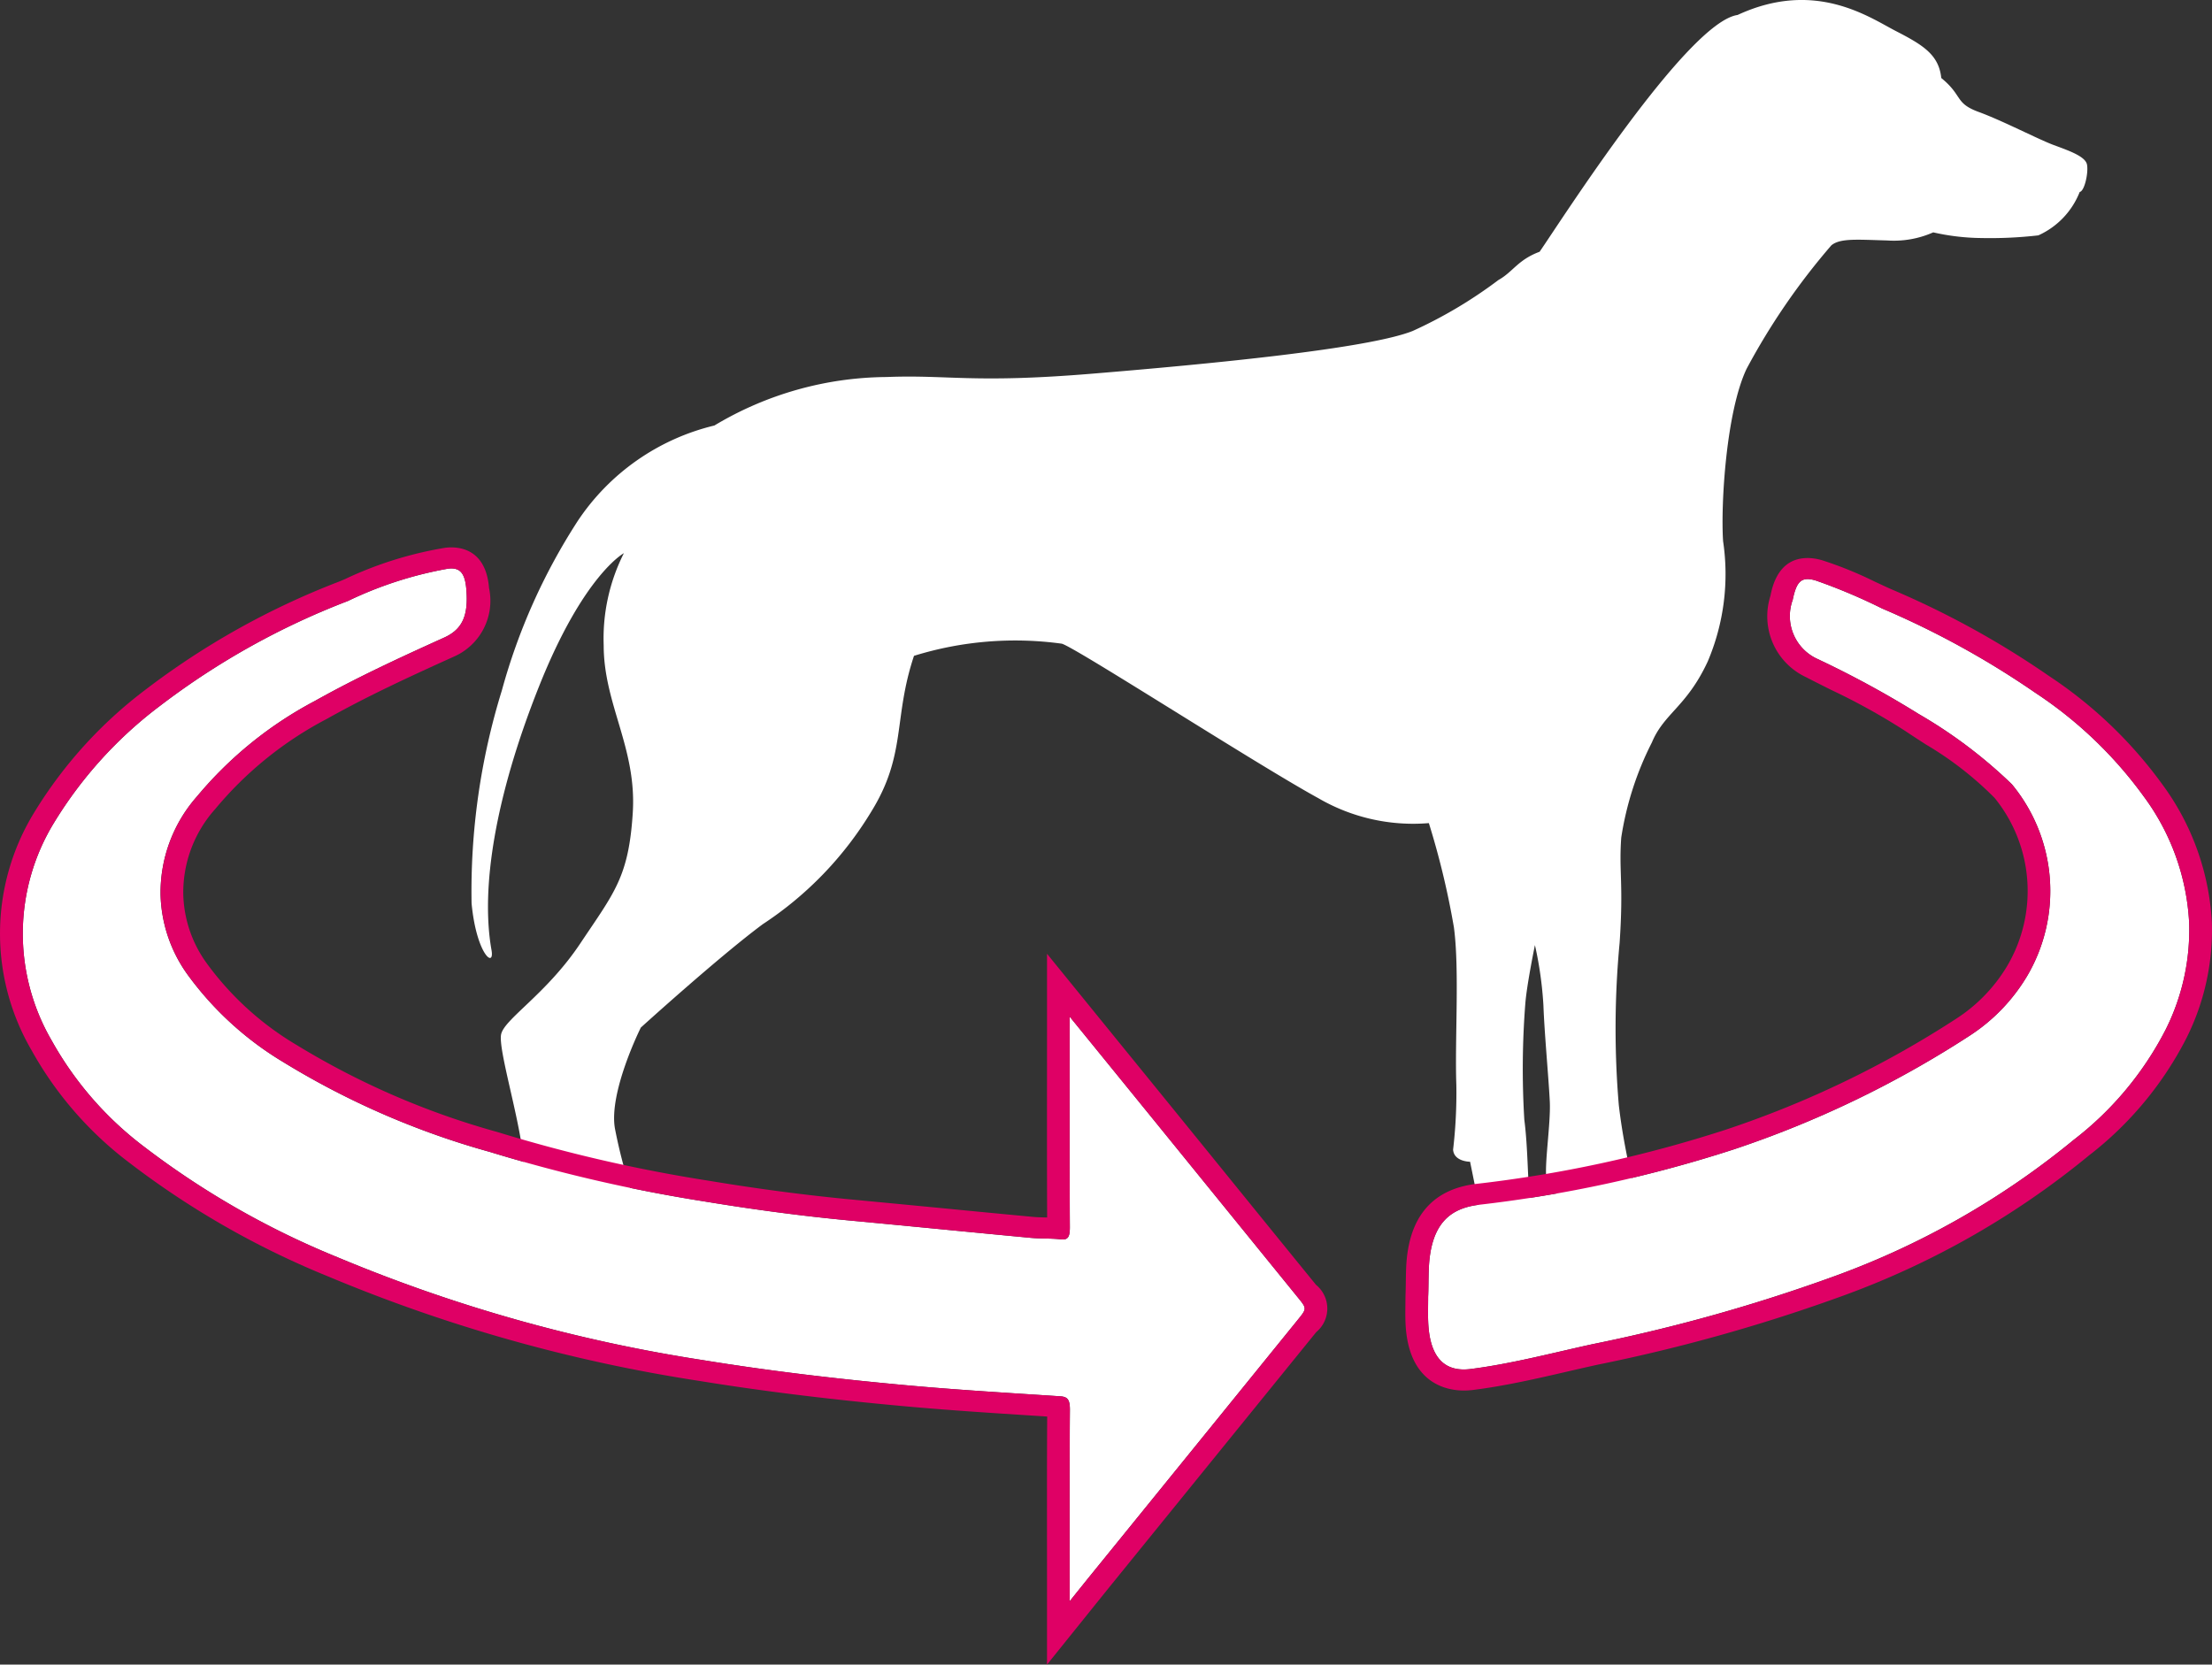
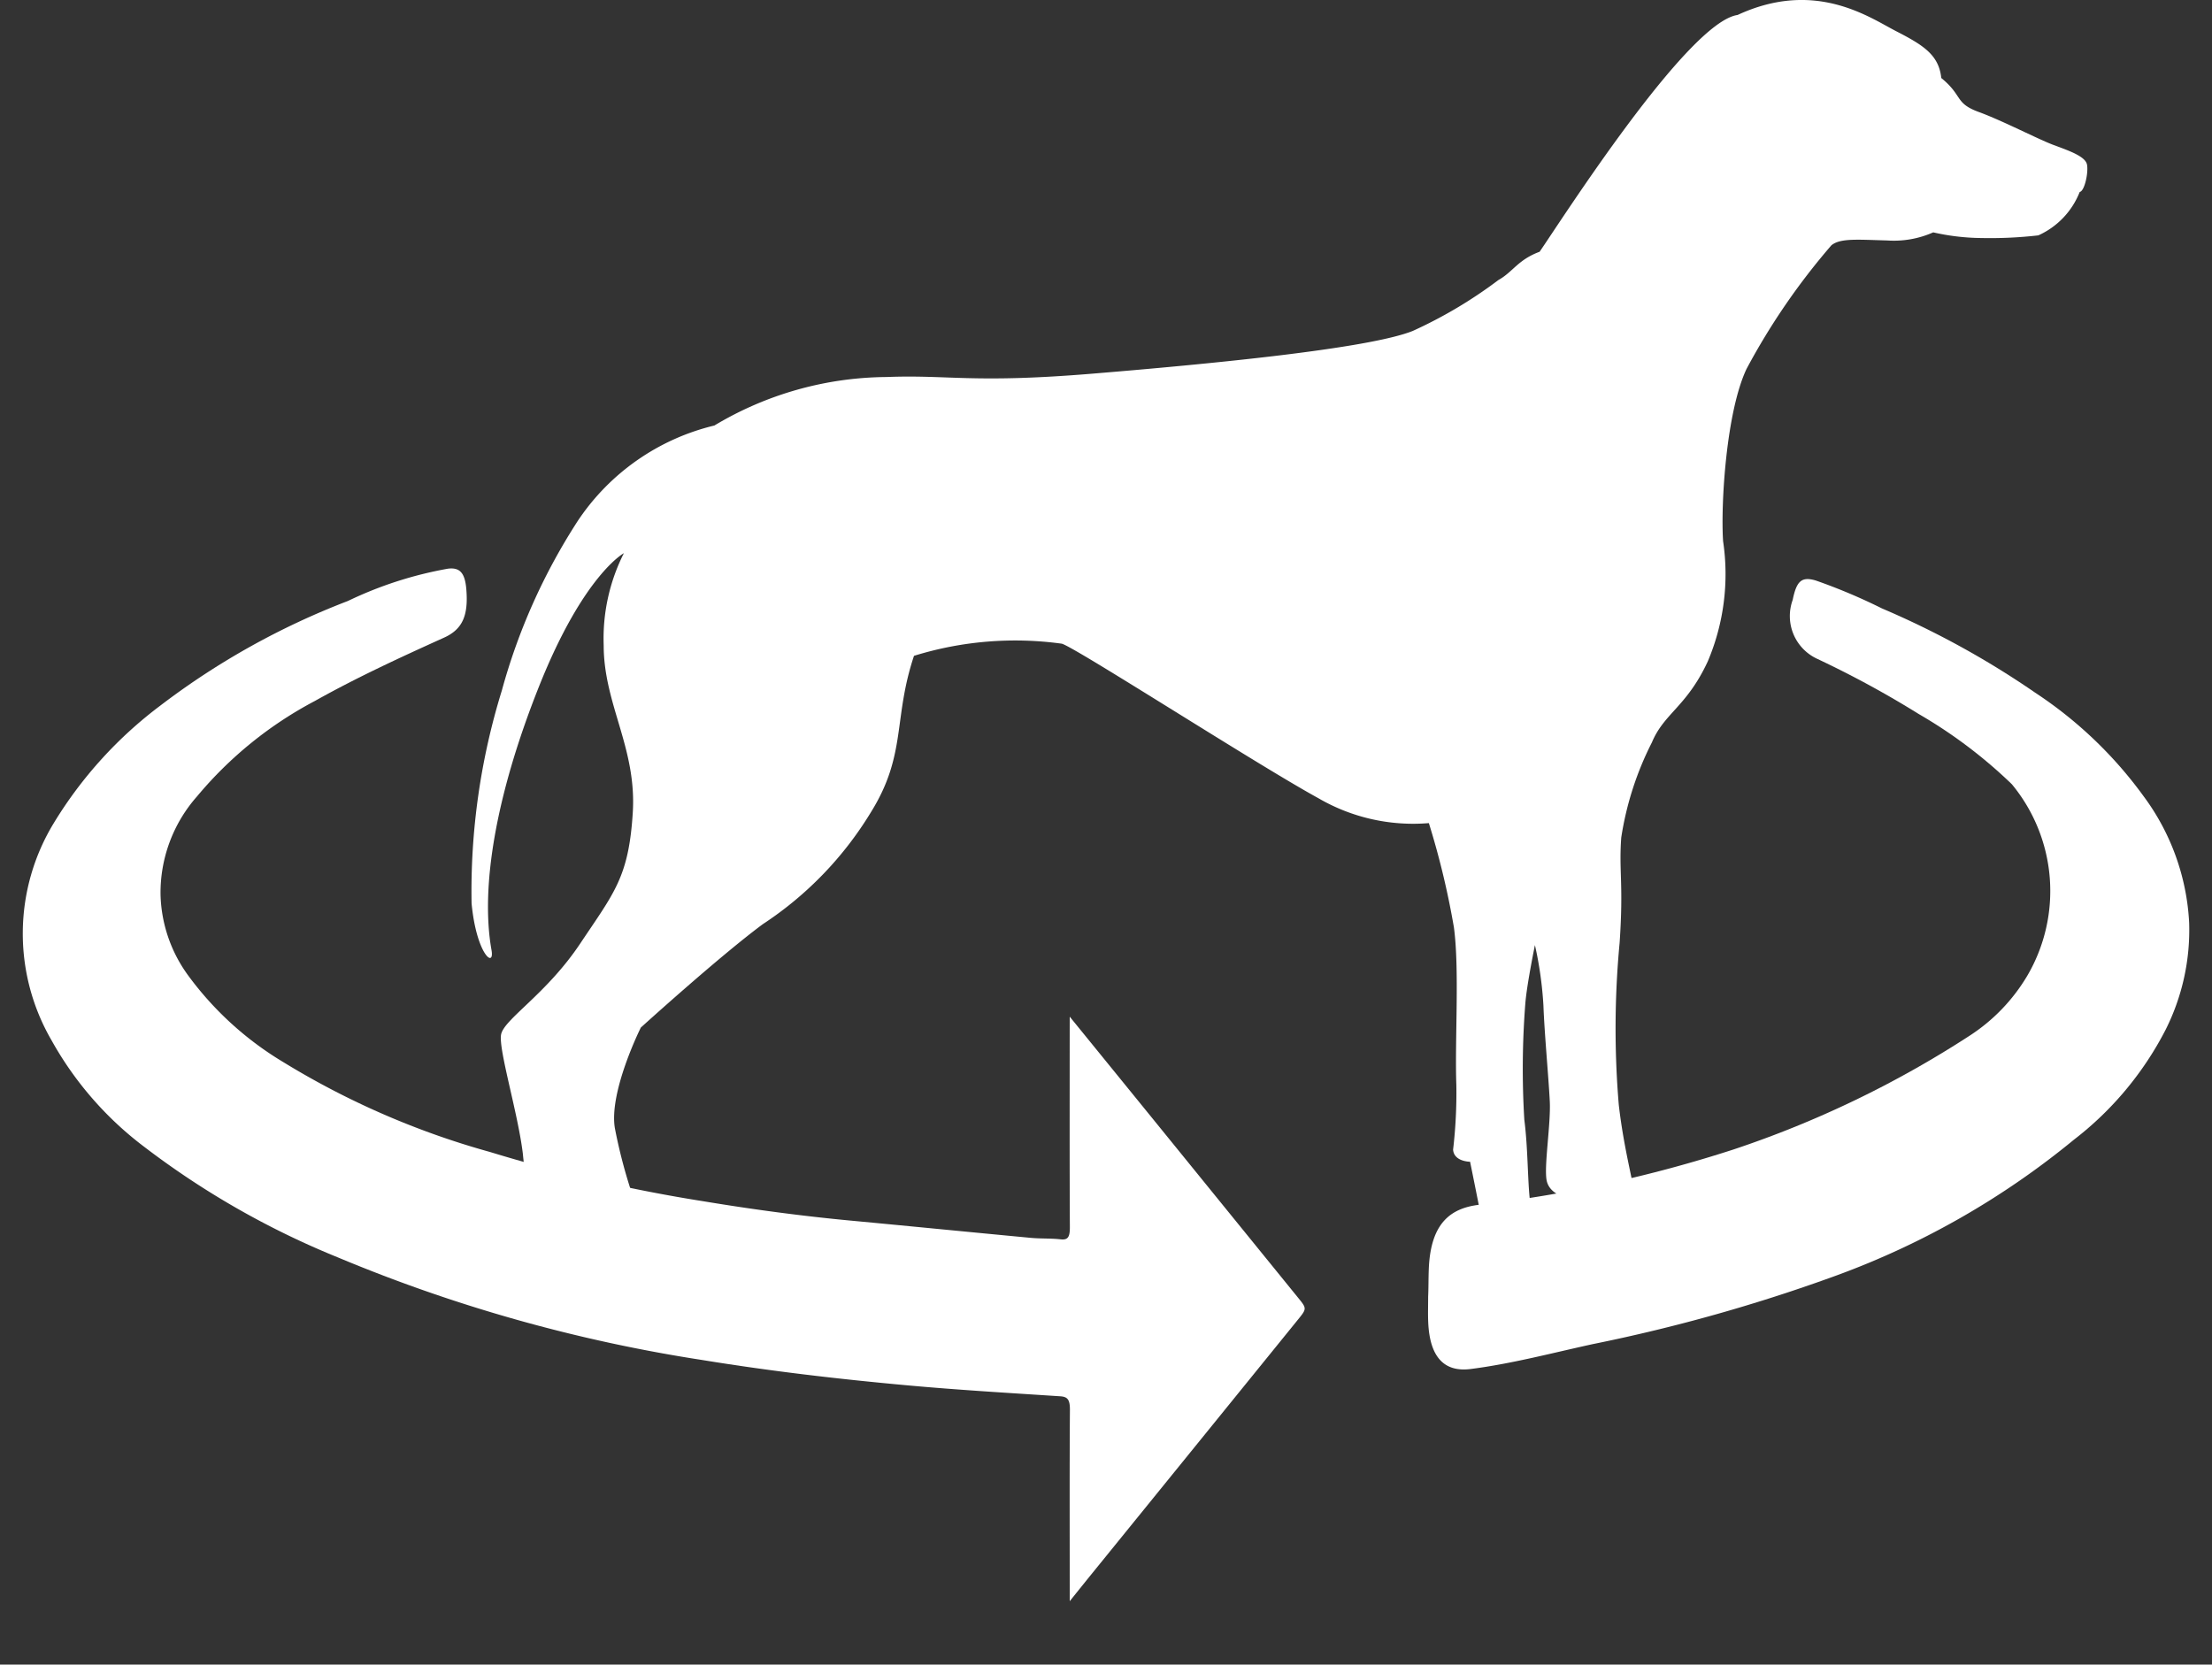
<svg xmlns="http://www.w3.org/2000/svg" viewBox="0 0 92.091 69.31">
  <rect x="0" y="0" width="92.091" height="69.31" fill="#333333" stroke="none" />
  <defs>
    <style>.b6b277a5-74ba-4e79-bb7b-5e4559891bfe{fill:#fff;}.b6ffe3e6-456e-439f-85ad-56fec922186f{fill:#df0065;}</style>
  </defs>
  <title>Hund-rundum-sicher-2</title>
  <g id="a519f3e2-0e03-4856-a887-c08148003bc3" data-name="Ebene 2">
    <g id="a2f1ba32-cc6d-48fa-8e86-5fd306c22a98" data-name="Ebene 1">
      <path class="b6b277a5-74ba-4e79-bb7b-5e4559891bfe" d="M20.892,28.754a25.182,25.182,0,0,1,3.163-7.066,9.504,9.504,0,0,1,5.687-3.971,14.118,14.118,0,0,1,7.167-2.019c2.557-.101,3.6.269,8.513-.135S56.964,14.521,58.815,13.78a18.862,18.862,0,0,0,3.567-2.12c.606-.337.808-.841,1.716-1.178C65.006,9.17,70.255.926,72.341.623c3.233-1.498,5.485.101,6.595.673s1.783.976,1.884,1.952c.908.74.548,1.043,1.557,1.413s2.49,1.144,3.129,1.38,1.312.471,1.38.808-.101,1.11-.303,1.144A3.309,3.309,0,0,1,84.861,9.8a17.61,17.61,0,0,1-2.381.111,9.417,9.417,0,0,1-1.995-.236,4.038,4.038,0,0,1-1.918.337c-1.245-.034-1.952-.101-2.322.202a28.091,28.091,0,0,0-3.533,5.148c-.841,1.783-1.077,5.586-.976,7.167a9.299,9.299,0,0,1-.639,5.014c-.875,1.884-1.817,2.154-2.322,3.365a13.08,13.08,0,0,0-1.279,3.971c-.101,1.413.101,1.918-.067,4.374a37.953,37.953,0,0,0-.034,6.763c.235,2.019.673,3.399.774,4.475a13.964,13.964,0,0,0,.74,3.6,1.257,1.257,0,0,0,.908.639c.37.101-3.197,1.009-3.096.74s-.168-.942-.168-.942l-.235.303a1.099,1.099,0,0,1-.808.437,2.281,2.281,0,0,1-1.346-.235A1.687,1.687,0,0,1,63.088,55a2.304,2.304,0,0,1-1.01-.942c-.067-.236.067-.471,0-.639a4.752,4.752,0,0,1-.135-1.11c0-.337-.74-3.937-.74-3.937s-.673,0-.707-.505a20.194,20.194,0,0,0,.135-2.692c-.067-1.884.135-4.812-.101-6.562a33.763,33.763,0,0,0-1.043-4.341,7.84,7.84,0,0,1-4.61-1.043c-2.524-1.38-10.027-6.225-10.667-6.427a14.213,14.213,0,0,0-6.158.505c-.875,2.625-.303,4.105-1.783,6.494a14.691,14.691,0,0,1-4.509,4.677c-1.817,1.346-5.081,4.307-5.081,4.307s-1.346,2.692-1.077,4.206a21.607,21.607,0,0,0,1.413,4.543,3.668,3.668,0,0,0,1.716.74A3.049,3.049,0,0,1,29.91,53.352c.067.202-.303.337-.303.337s.235.606-.74.707a4.644,4.644,0,0,1-1.716-.135l-.337.168a3.751,3.751,0,0,1,.875.437c.37.269.808.606.841.841s-.269.37-.269.37-4.273-.303-4.61-1.01-.875-1.581-1.11-2.255a39.23,39.23,0,0,1-.774-4.778c-.202-1.683-1.01-4.307-.908-4.947s1.884-1.682,3.298-3.802,2.019-2.759,2.187-5.451-1.211-4.509-1.211-6.965a7.87,7.87,0,0,1,.841-3.836s-1.682.901-3.532,5.545-2.424,8.42-1.986,10.943c.168.841-.621.242-.823-1.912A28.284,28.284,0,0,1,20.892,28.754ZM63.461,46.621c.155,1.193.133,2.563.243,3.447a10.807,10.807,0,0,0,.619,2.74c.199.199.994.265,1.37.398a1.486,1.486,0,0,1,.641.597L65.229,49.87s-.729-.133-.84-.729.177-2.342.133-3.271-.221-2.807-.265-4a15.53,15.53,0,0,0-.354-2.519s-.332,1.613-.398,2.409A34.992,34.992,0,0,0,63.461,46.621Z" />
      <path class="b6b277a5-74ba-4e79-bb7b-5e4559891bfe" d="M44.535,42.331c1.215,1.494,2.356,2.896,3.496,4.299q2.993,3.686,5.986,7.372c.388.477.4.475.026.936q-4.285,5.287-8.573,10.57c-.285.351-.568.705-.935,1.161v-.697c0-2.423-.009-4.846.008-7.268.003-.446-.11-.548-.409-.567-2.128-.139-4.258-.264-6.383-.458-2.833-.258-5.662-.588-8.483-1.047A64.888,64.888,0,0,1,14.05,52.348a34.871,34.871,0,0,1-8.07-4.616,14.195,14.195,0,0,1-3.833-4.414,8.848,8.848,0,0,1,.1-9.06,17.441,17.441,0,0,1,4.436-4.885,31.357,31.357,0,0,1,7.802-4.35,16.068,16.068,0,0,1,4.166-1.345c.502-.061.71.185.764.871.086,1.071-.154,1.651-.924,1.999-1.812.819-3.621,1.651-5.387,2.641a16.258,16.258,0,0,0-4.903,3.973,6.055,6.055,0,0,0-1.517,4.1,5.947,5.947,0,0,0,1.135,3.333,13.528,13.528,0,0,0,3.976,3.629,33.651,33.651,0,0,0,8.607,3.742A64.825,64.825,0,0,0,29.301,50.02c2.034.337,4.073.611,6.118.803,2.499.234,4.998.483,7.497.718.415.039.833.015,1.246.062.306.035.381-.108.379-.515-.014-2.696-.007-5.392-.007-8.088Z" />
-       <path class="b6ffe3e6-456e-439f-85ad-56fec922186f" d="M18.79,23.668c.403,0,.577.26.626.88.086,1.07-.154,1.651-.924,1.999-1.812.819-3.621,1.651-5.387,2.641a16.26,16.26,0,0,0-4.903,3.973,6.055,6.055,0,0,0-1.517,4.1,5.947,5.947,0,0,0,1.135,3.333,13.528,13.528,0,0,0,3.976,3.629,33.653,33.653,0,0,0,8.607,3.742,64.829,64.829,0,0,0,8.897,2.055c2.034.337,4.073.611,6.118.803,2.499.234,4.998.484,7.497.718.415.039.833.015,1.247.062a.722.722,0,0,0,.082.005c.238,0,.298-.152.296-.52-.014-2.696-.007-5.392-.007-8.088v-.669c1.215,1.494,2.356,2.896,3.496,4.299q2.993,3.686,5.986,7.372c.388.477.399.475.026.936q-4.284,5.287-8.573,10.57c-.285.351-.568.705-.935,1.161v-.697c0-2.423-.009-4.846.008-7.268.003-.446-.11-.548-.409-.567-2.128-.139-4.258-.264-6.383-.458-2.833-.258-5.662-.588-8.483-1.047A64.888,64.888,0,0,1,14.05,52.348a34.878,34.878,0,0,1-8.07-4.616,14.195,14.195,0,0,1-3.832-4.414,8.848,8.848,0,0,1,.1-9.06,17.437,17.437,0,0,1,4.436-4.885,31.347,31.347,0,0,1,7.802-4.35,16.064,16.064,0,0,1,4.166-1.345,1.154,1.154,0,0,1,.138-.009m0-.877a2.152,2.152,0,0,0-.26.016,15.769,15.769,0,0,0-4.174,1.307l-.258.108a32.365,32.365,0,0,0-8.032,4.487,18.421,18.421,0,0,0-4.65,5.133,9.641,9.641,0,0,0-.112,9.87A14.987,14.987,0,0,0,5.368,48.4a35.698,35.698,0,0,0,8.287,4.745,65.656,65.656,0,0,0,15.45,4.351c2.599.423,5.397.769,8.554,1.056,1.805.164,3.635.282,5.406.395l.532.034c-.011,1.708-.009,3.415-.008,5.122l.001,1.868V69.31l1.702-2.116.344-.428.589-.731,2.491-3.071q3.041-3.749,6.082-7.499A1.273,1.273,0,0,0,54.79,53.498c-1.33-1.634-2.639-3.247-3.947-4.86l-2.058-2.535-2.372-2.917L45.289,41.803l-1.699-2.09V43l-.001,1.987c-.001,1.902-.002,3.804.006,5.706l-.072-.002c-.171-.004-.341-.007-.511-.023q-1.856-.174-3.712-.356Q37.407,50.13,35.514,49.95c-1.948-.183-3.926-.442-6.047-.794a63.002,63.002,0,0,1-8.76-2.022,32.796,32.796,0,0,1-8.366-3.628,12.511,12.511,0,0,1-3.725-3.385A5.104,5.104,0,0,1,7.63,37.242,5.212,5.212,0,0,1,8.96,33.686a15.167,15.167,0,0,1,4.635-3.747c1.724-.967,3.496-1.783,5.312-2.603a2.538,2.538,0,0,0,1.453-2.852c-.118-1.472-1.034-1.692-1.569-1.692Z" />
      <path class="b6b277a5-74ba-4e79-bb7b-5e4559891bfe" d="M59.457,53.991c.018-.341.01-.758.028-1.177.082-1.914.93-2.502,2.071-2.648a54.428,54.428,0,0,0,10.611-2.304,42.934,42.934,0,0,0,9.802-4.718,7.577,7.577,0,0,0,2.439-2.529,6.979,6.979,0,0,0-.649-7.961,19.97,19.97,0,0,0-3.88-2.926,41.087,41.087,0,0,0-4.239-2.303,1.962,1.962,0,0,1-1.006-2.446c.162-.794.374-.984.965-.807a23.733,23.733,0,0,1,2.753,1.162,36.277,36.277,0,0,1,6.377,3.507,17.357,17.357,0,0,1,4.513,4.31,9.665,9.665,0,0,1,1.898,5.267,9.254,9.254,0,0,1-.979,4.455A13.655,13.655,0,0,1,86.34,47.456a33.886,33.886,0,0,1-9.871,5.647,70.302,70.302,0,0,1-10.165,2.864c-1.69.369-3.371.817-5.078,1.035-1.1.14-1.705-.495-1.766-1.951C59.445,54.724,59.457,54.395,59.457,53.991Z" />
-       <path class="b6ffe3e6-456e-439f-85ad-56fec922186f" d="M75.254,24.111a1.234,1.234,0,0,1,.344.061,23.725,23.725,0,0,1,2.753,1.162,36.274,36.274,0,0,1,6.377,3.507,17.357,17.357,0,0,1,4.513,4.31,9.665,9.665,0,0,1,1.898,5.267,9.255,9.255,0,0,1-.979,4.455A13.655,13.655,0,0,1,86.34,47.456a33.886,33.886,0,0,1-9.871,5.647,70.302,70.302,0,0,1-10.165,2.864c-1.69.369-3.371.817-5.078,1.035a2.268,2.268,0,0,1-.285.019c-.919,0-1.425-.646-1.481-1.97-.014-.327-.002-.655-.002-1.06.018-.341.01-.758.028-1.177.082-1.914.93-2.502,2.071-2.648a54.428,54.428,0,0,0,10.611-2.304,42.928,42.928,0,0,0,9.802-4.718,7.575,7.575,0,0,0,2.439-2.528,6.979,6.979,0,0,0-.649-7.961,19.971,19.971,0,0,0-3.88-2.926,41.085,41.085,0,0,0-4.239-2.303,1.962,1.962,0,0,1-1.006-2.446c.126-.616.282-.868.62-.868m0-.877h0c-1.226,0-1.469,1.19-1.549,1.581a2.798,2.798,0,0,0,1.474,3.375c.354.183.71.361,1.065.539a26.846,26.846,0,0,1,3.079,1.708c.279.188.561.37.842.552a14.121,14.121,0,0,1,2.875,2.234,6.144,6.144,0,0,1,.539,6.969A6.685,6.685,0,0,1,81.425,42.427a41.694,41.694,0,0,1-9.581,4.611,53.041,53.041,0,0,1-10.416,2.259c-1.826.234-2.798,1.405-2.886,3.482-.009.213-.012.426-.015.63-.003.192-.005.375-.013.539l-.004.411c-.003.259-.005.492.005.726.107,2.539,1.732,2.813,2.425,2.813a3.283,3.283,0,0,0,.414-.027c1.325-.169,2.63-.47,3.892-.761.425-.098.849-.196,1.274-.289a71.145,71.145,0,0,0,10.308-2.906,34.859,34.859,0,0,0,10.145-5.808,14.51,14.51,0,0,0,4.05-4.875,10.038,10.038,0,0,0,1.061-4.844,10.622,10.622,0,0,0-2.046-5.708,18.216,18.216,0,0,0-4.735-4.535,36.701,36.701,0,0,0-6.543-3.602c-.235-.104-.469-.214-.703-.323a15.99,15.99,0,0,0-2.168-.883,2.211,2.211,0,0,0-.634-.103Z" />
    </g>
  </g>
</svg>